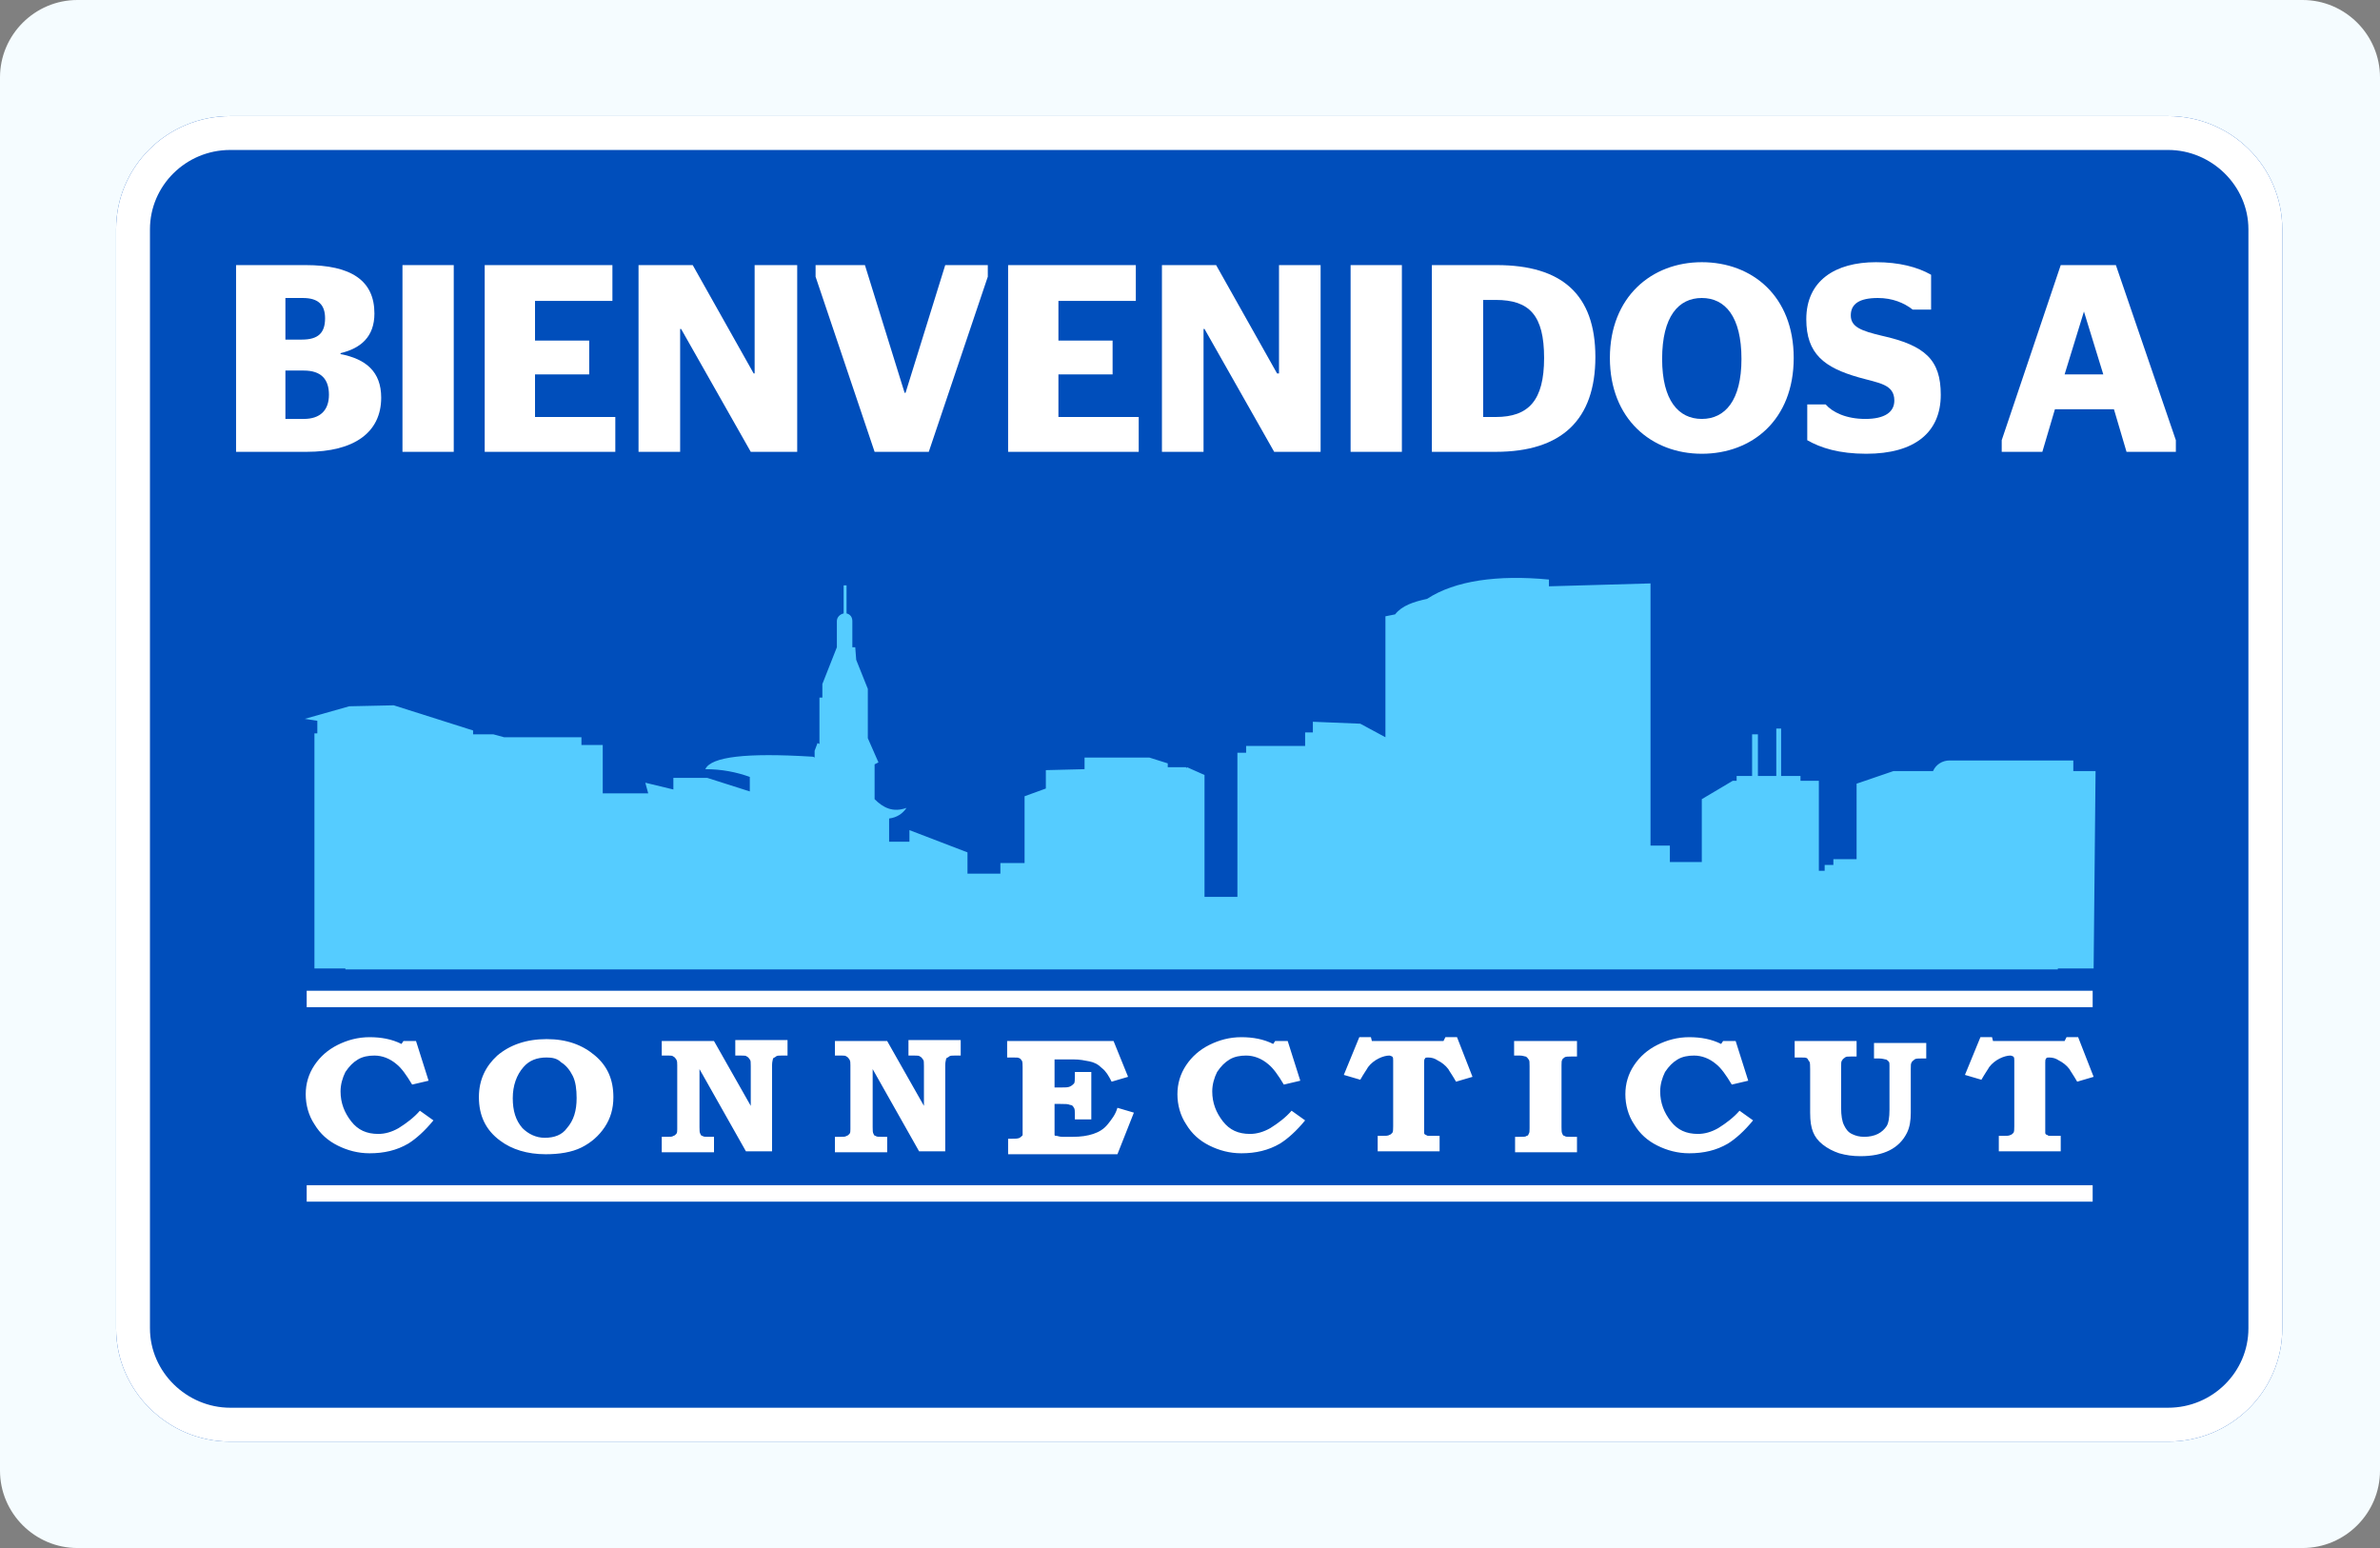
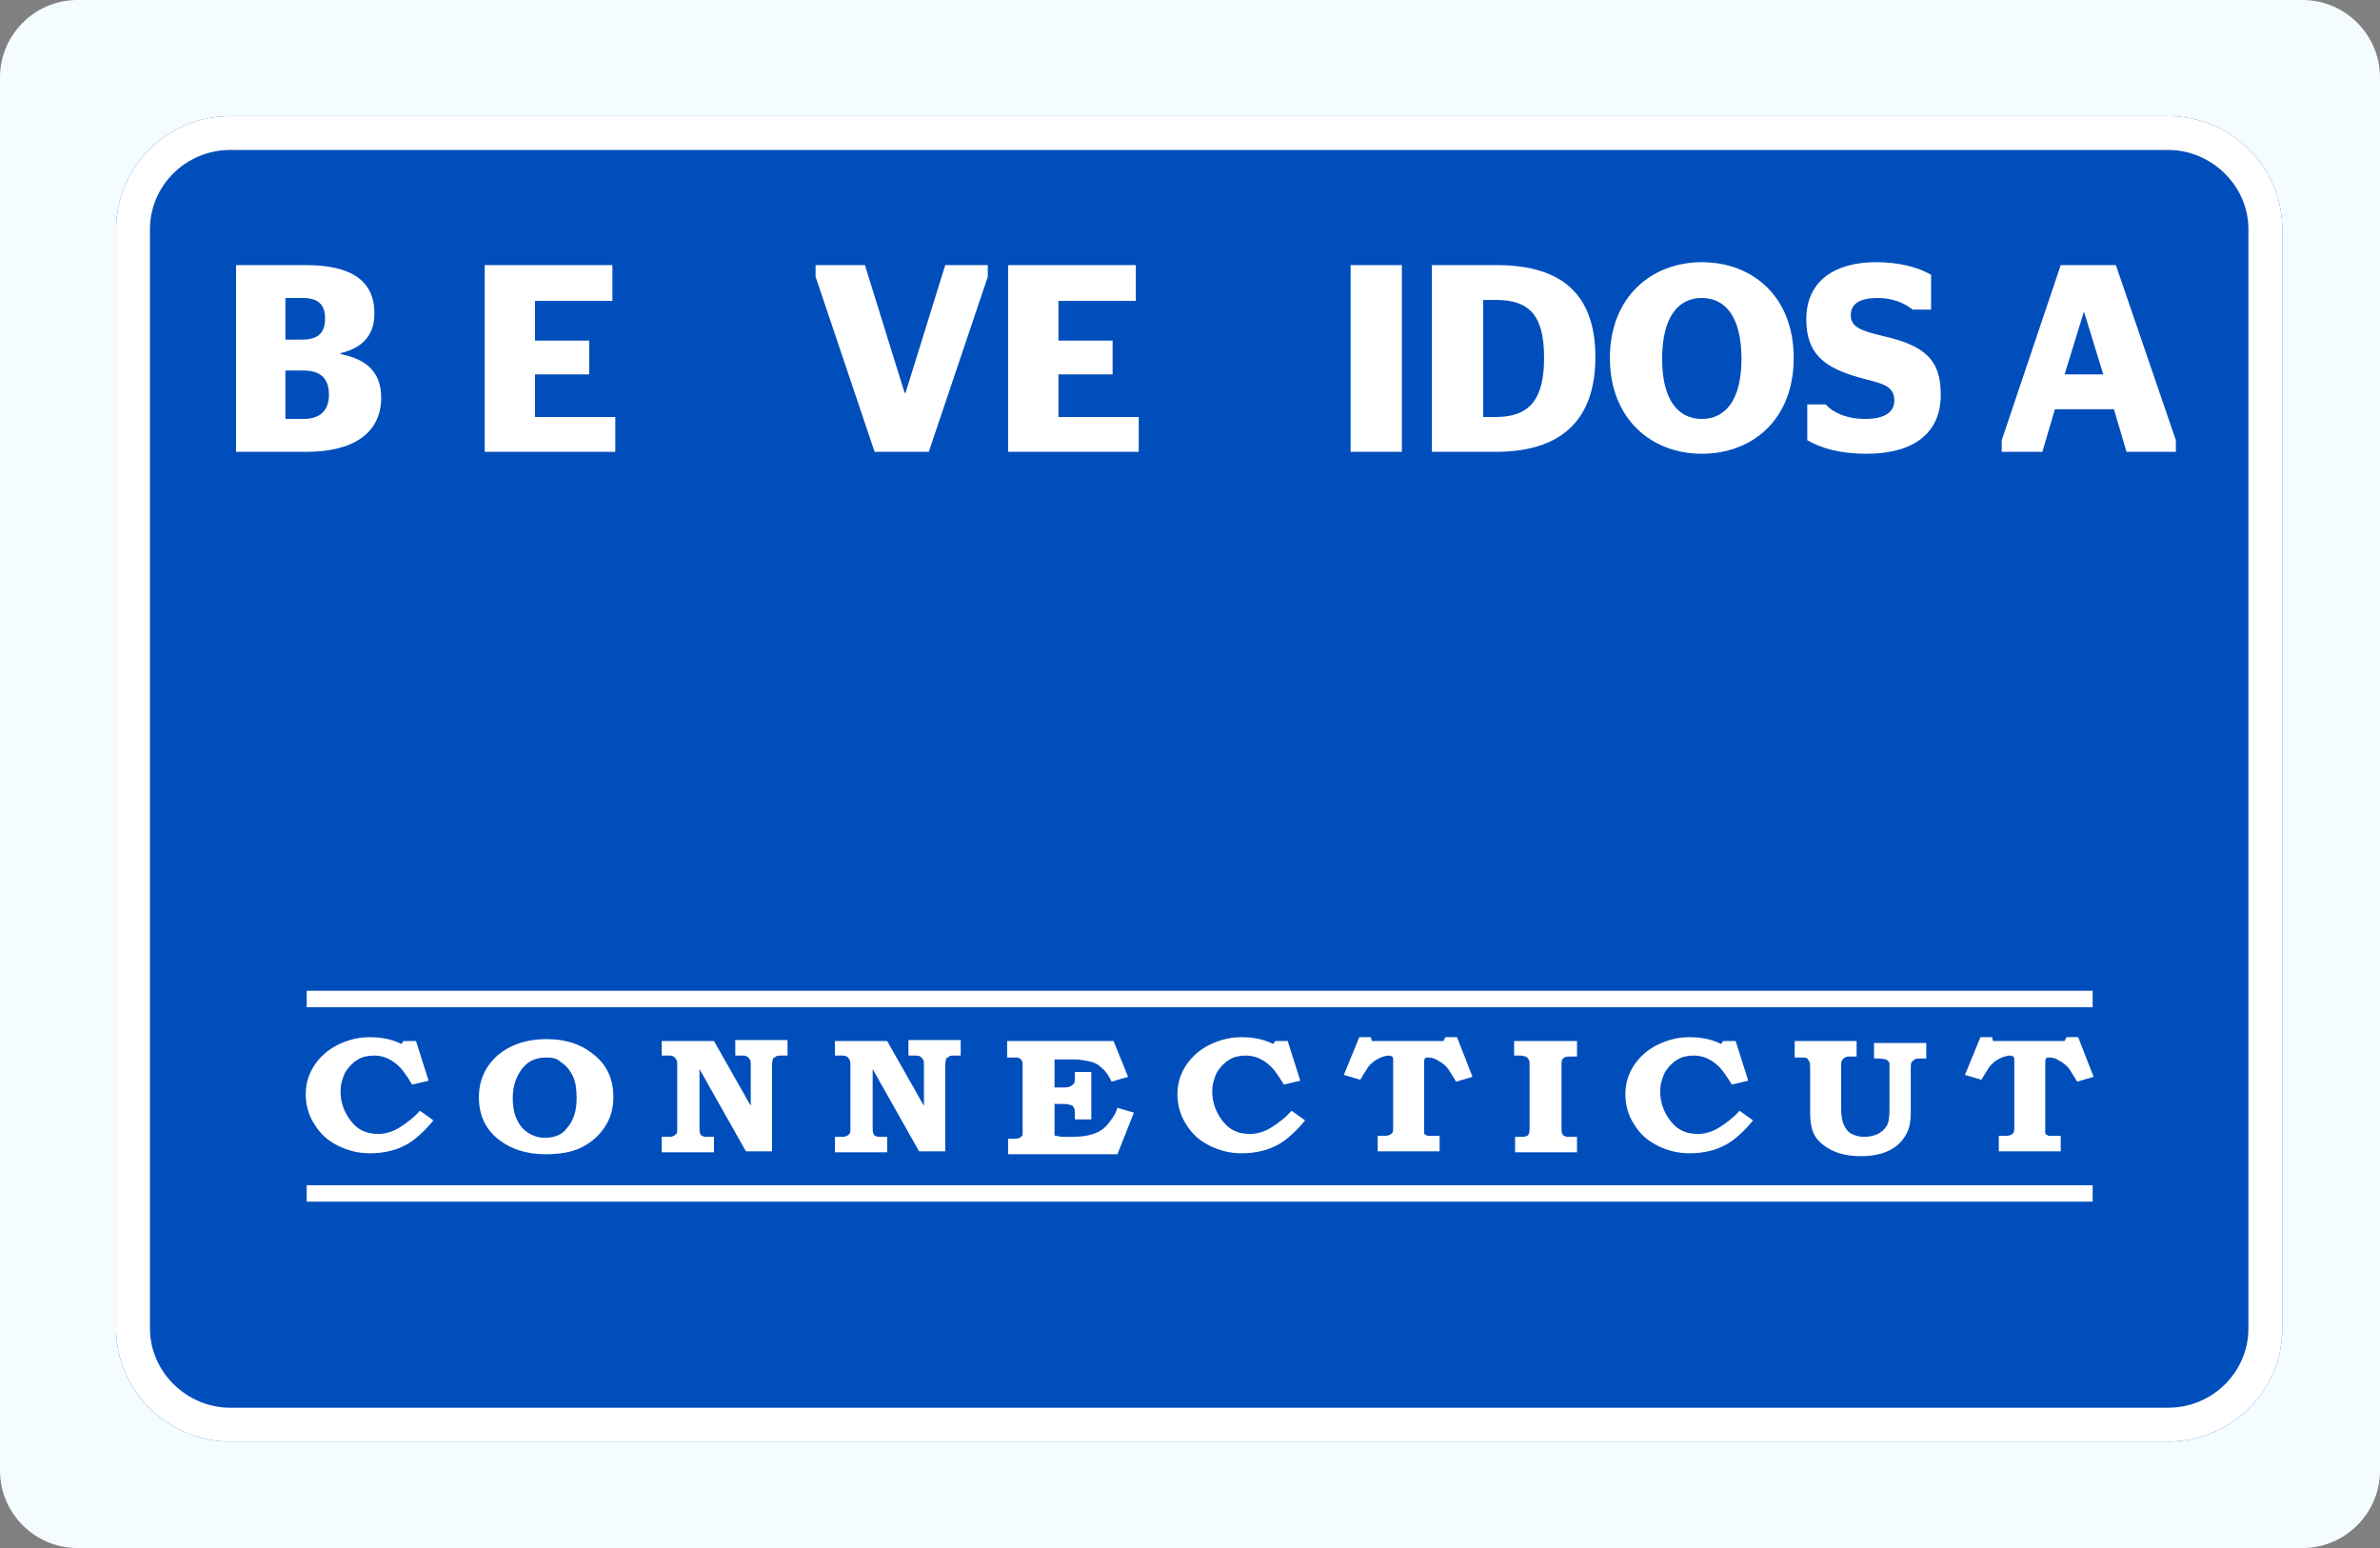
<svg xmlns="http://www.w3.org/2000/svg" version="1.1" id="Layer_1" x="0px" y="0px" viewBox="0 0 246 160" style="enable-background:new 0 0 246 160;" xml:space="preserve">
  <rect x="0" y="0" width="246" height="160" fill="#808080" stroke="none" />
  <style type="text/css"> .st0{fill:#F5FCFF;} .st1{fill:#004EBB;} .st2{fill:#FFFFFF;} .st3{fill-rule:evenodd;clip-rule:evenodd;fill:#55CCFF;} .st4{fill-rule:evenodd;clip-rule:evenodd;fill:#FFFFFF;} </style>
  <path class="st0" d="M0,8c0-4.4,3.6-8,8-8h230c4.4,0,8,3.6,8,8v144c0,4.4-3.6,8-8,8H8c-4.4,0-8-3.6-8-8V8z" />
  <path class="st1" d="M224.1,12H23.8C17.3,12,12,17.2,12,23.7v113.6c0,6.4,5.3,11.7,11.8,11.7h200.3c6.5,0,11.8-5.2,11.8-11.7V23.7 C235.9,17.2,230.6,12,224.1,12z" />
  <path class="st2" d="M224.1,15.5c4.5,0,8.3,3.7,8.3,8.2v113.6c0,4.5-3.7,8.2-8.3,8.2H23.8c-4.5,0-8.3-3.7-8.3-8.2V23.7 c0-4.5,3.7-8.2,8.3-8.2L224.1,15.5L224.1,15.5z M224.1,12H23.8C17.3,12,12,17.2,12,23.7v113.6c0,6.4,5.3,11.7,11.8,11.7h200.3 c6.5,0,11.8-5.2,11.8-11.7V23.7C235.9,17.2,230.6,12,224.1,12z" />
  <path class="st2" d="M24.4,46.7h7.3c4.9,0,7.7-2,7.7-5.6c0-2.7-1.6-4-4.2-4.5v-0.1c2.1-0.5,3.5-1.7,3.5-4.1c0-3.4-2.4-5-7.1-5h-7.2 V46.7z M29.5,43.2v-4.9h1.9c1.8,0,2.6,0.9,2.6,2.5c0,1.6-0.9,2.5-2.6,2.5H29.5z M29.5,35.1v-4.3h1.8c1.6,0,2.3,0.7,2.3,2.1 c0,1.5-0.7,2.2-2.4,2.2H29.5z" />
-   <path class="st2" d="M46.9,46.7V27.4h-5.3v19.3H46.9z" />
+   <path class="st2" d="M46.9,46.7V27.4v19.3H46.9z" />
  <path class="st2" d="M50.1,46.7h13.5v-3.6h-8.3v-4.4h5.6v-3.5h-5.6v-4.1h8v-3.7H50.1V46.7z" />
-   <path class="st2" d="M66,46.7h4.3V34h0.1l7.2,12.7h4.8V27.4H78v11.2h-0.1l-6.3-11.2H66V46.7z" />
  <path class="st2" d="M90.4,46.7h5.6l6.1-18.1v-1.2h-4.4l-4.1,13.2h-0.1l-4.1-13.2h-5.1v1.2L90.4,46.7z" />
  <path class="st2" d="M104.2,46.7h13.5v-3.6h-8.3v-4.4h5.6v-3.5h-5.6v-4.1h8v-3.7h-13.2V46.7z" />
-   <path class="st2" d="M120.1,46.7h4.3V34h0.1l7.2,12.7h4.8V27.4h-4.3v11.2H132l-6.3-11.2h-5.6V46.7z" />
  <path class="st2" d="M144.9,46.7V27.4h-5.3v19.3H144.9z" />
  <path class="st2" d="M148,46.7h6.6c6.8,0,10.3-3.3,10.3-9.8c0-6.5-3.5-9.5-10.2-9.5H148V46.7z M153.3,43.1V31h1.3c3.5,0,5,1.6,5,6 s-1.6,6.1-5,6.1H153.3z" />
  <path class="st2" d="M175.9,46.9c5.2,0,9.5-3.5,9.5-9.9s-4.3-9.9-9.5-9.9c-5.2,0-9.5,3.6-9.5,9.9S170.7,46.9,175.9,46.9z M175.9,43.3c-2.4,0-4.1-1.9-4.1-6.2c0-4.4,1.7-6.3,4.1-6.3c2.4,0,4.1,1.9,4.1,6.3C180,41.4,178.3,43.3,175.9,43.3z" />
  <path class="st2" d="M192.9,46.9c5,0,7.7-2.2,7.7-6.1c0-3.6-1.6-5.1-6.1-6.1c-2.1-0.5-3.2-0.9-3.2-2.1c0-1.2,0.9-1.8,2.8-1.8 c1.5,0,2.7,0.5,3.6,1.2h1.9v-3.6c-1.4-0.8-3.3-1.3-5.7-1.3c-4.2,0-7.2,1.9-7.2,5.9c0,3.6,1.9,5,5.4,6c2.1,0.6,3.7,0.7,3.7,2.4 c0,1.2-1,1.9-3,1.9c-2,0-3.4-0.7-4.1-1.5h-1.9v3.7C188.2,46.3,190.1,46.9,192.9,46.9z" />
  <path class="st2" d="M206.9,46.7h4.2l1.3-4.4h6.1l1.3,4.4h5.1v-1.2l-6.2-18.1H213l-6.1,18.1V46.7z M215.4,32.2L215.4,32.2l2,6.5h-4 L215.4,32.2z" />
  <g>
-     <path class="st3" d="M32.5,75.8h0.3l0-1.3l-1.3-0.2l4.6-1.3l4.6-0.1l8.2,2.6v0.4h2.1l1.1,0.3h8v0.8h2.2v5H67l-0.3-1.1l2.9,0.7v-1.2 h3.5l4.4,1.4v-1.5c-1.4-0.5-2.9-0.8-4.6-0.8c0.6-1.3,4.3-1.7,10.9-1.3c0.1,0,0.3,0,0.4,0.1v-0.7l0.3-0.8l0.2,0.1v-4.8H85v-1.4 l1.5-3.8h0v-2.7c0-0.4,0.3-0.7,0.7-0.8v-2.9h0.3v2.9c0.4,0.1,0.6,0.4,0.6,0.8v2.7h0.3l0.1,1.3l1.2,3l0,0.9h0l0,4.2l1.1,2.5L90.4,79 l0,3.6c0.9,0.9,1.9,1.4,3.3,0.9c-0.4,0.6-1,1-1.8,1.1V87H94l0-1.2l6,2.3v2.2h3.4v-1.1h2.5v-6.9l2.2-0.8v-1.9l4-0.1v-1.2h6.7 l1.9,0.6v0.4l1.9,0v0.1l0.1-0.1l1.8,0.8v12.6h3.4V77.8h0.9v-0.7h6.1v-1.4h0.8v-1.1l4.9,0.2l2.6,1.4V63.7l1-0.2 c0.7-0.9,1.9-1.3,3.3-1.6c2.9-1.9,7.3-2.5,12.6-2l0,0.7l10.5-0.3l0,27.1h2v1.7h3.3v-6.5l3.2-1.9l0.4,0v-0.5h1.6v-4.3h0.6v4.3h1.9 v-4.9h0.5v4.9h2v0.5l1.9,0l0,9.3h0.6v-0.6h0.9v-0.6h2.4V81l3.8-1.3l4.1,0c0.3-0.7,1-1.1,1.7-1.1h12.8v1.1l2.3,0l-0.2,20.4h-3.7v0.1 H35.7v-0.1h-3.2V75.8L32.5,75.8z" />
    <path class="st2" d="M41.7,107.6H43l1.3,4.1l-1.7,0.4c-0.6-1-1.1-1.7-1.6-2.1c-0.7-0.6-1.5-0.9-2.3-0.9c-0.6,0-1.2,0.1-1.7,0.4 c-0.5,0.3-0.9,0.7-1.3,1.3c-0.3,0.6-0.5,1.3-0.5,2c0,1.2,0.4,2.2,1.1,3.1c0.7,0.9,1.6,1.3,2.8,1.3c0.7,0,1.4-0.2,2.1-0.6 c0.8-0.5,1.6-1.1,2.2-1.8l1.4,1c-0.9,1.1-1.8,1.9-2.6,2.4c-1.2,0.7-2.5,1-4,1c-1.2,0-2.3-0.3-3.3-0.8c-1-0.5-1.8-1.2-2.4-2.2 c-0.6-0.9-0.9-2-0.9-3.1c0-1.1,0.3-2.1,0.9-3c0.6-0.9,1.4-1.6,2.4-2.1c1-0.5,2.1-0.8,3.3-0.8c1.2,0,2.3,0.2,3.3,0.7L41.7,107.6 L41.7,107.6z M56.5,107.4c2.1,0,3.7,0.6,5,1.7c1.3,1.1,1.9,2.5,1.9,4.3c0,1.2-0.3,2.2-0.9,3.1c-0.6,0.9-1.4,1.6-2.4,2.1 c-1,0.5-2.3,0.7-3.7,0.7c-1.9,0-3.5-0.5-4.7-1.4c-1.5-1.1-2.2-2.6-2.2-4.5c0-1.8,0.7-3.2,1.9-4.3C52.7,108,54.4,107.4,56.5,107.4 L56.5,107.4z M56.5,109.3c-1,0-1.8,0.3-2.4,1c-0.7,0.8-1.1,1.9-1.1,3.2c0,1.3,0.3,2.3,1,3.1c0.6,0.6,1.4,1,2.3,1c1,0,1.8-0.3,2.3-1 c0.7-0.8,1-1.8,1-3.1c0-0.9-0.1-1.7-0.4-2.3c-0.3-0.6-0.7-1.1-1.2-1.4C57.6,109.4,57.1,109.3,56.5,109.3L56.5,109.3z M68.5,107.6 h5.3l3.8,6.7v-4.1c0-0.4,0-0.6-0.1-0.7c-0.1-0.1-0.1-0.2-0.3-0.3c-0.1-0.1-0.3-0.1-0.6-0.1H76v-1.6h5.4v1.6h-0.6 c-0.3,0-0.5,0-0.6,0.1c-0.1,0.1-0.2,0.1-0.3,0.2c0,0.1-0.1,0.3-0.1,0.7v8.9h-2.7l-4.8-8.5v6c0,0.3,0,0.6,0.1,0.7 c0,0.1,0.1,0.2,0.2,0.2c0.1,0.1,0.3,0.1,0.6,0.1h0.6v1.6h-5.4v-1.6h0.6c0.3,0,0.5,0,0.6-0.1c0.1,0,0.2-0.1,0.3-0.2 c0.1-0.1,0.1-0.3,0.1-0.5v-6.6c0-0.3,0-0.4-0.1-0.6c-0.1-0.1-0.1-0.2-0.3-0.3c-0.1-0.1-0.3-0.1-0.5-0.1h-0.7V107.6L68.5,107.6z M86.4,107.6h5.3l3.8,6.7v-4.1c0-0.4,0-0.6-0.1-0.7c-0.1-0.1-0.1-0.2-0.3-0.3c-0.1-0.1-0.3-0.1-0.6-0.1h-0.6v-1.6h5.4v1.6h-0.6 c-0.3,0-0.5,0-0.6,0.1c-0.1,0.1-0.2,0.1-0.3,0.2c0,0.1-0.1,0.3-0.1,0.7v8.9H95l-4.8-8.5v6c0,0.3,0,0.6,0.1,0.7 c0,0.1,0.1,0.2,0.2,0.2c0.1,0.1,0.3,0.1,0.6,0.1h0.6v1.6h-5.4v-1.6h0.6c0.3,0,0.5,0,0.6-0.1c0.1,0,0.2-0.1,0.3-0.2 c0.1-0.1,0.1-0.3,0.1-0.5v-6.6c0-0.3,0-0.4-0.1-0.6c-0.1-0.1-0.1-0.2-0.3-0.3c-0.1-0.1-0.3-0.1-0.5-0.1h-0.7V107.6L86.4,107.6z M104.2,107.6h10.9l1.5,3.7l-1.7,0.5c-0.3-0.6-0.6-1.1-1-1.4c-0.4-0.4-0.8-0.6-1.3-0.7c-0.5-0.1-1-0.2-1.6-0.2h-2v2.9h0.6 c0.5,0,0.8,0,1-0.1c0.2-0.1,0.3-0.2,0.4-0.3c0.1-0.1,0.1-0.4,0.1-0.8v-0.4h1.7v4.9h-1.7v-0.5c0-0.3,0-0.6-0.1-0.7 c-0.1-0.2-0.2-0.3-0.4-0.3c-0.2-0.1-0.5-0.1-1-0.1H109v2.7c0,0.3,0,0.5,0,0.5c0,0.1,0.1,0.1,0.2,0.1c0.1,0,0.3,0.1,0.6,0.1h1.1 c0.8,0,1.5-0.1,2.1-0.3c0.6-0.2,1.1-0.5,1.5-1c0.4-0.5,0.8-1,1-1.7l1.7,0.5l-1.7,4.3h-11.3v-1.6h0.3c0.4,0,0.7,0,0.9-0.1 c0.1-0.1,0.3-0.2,0.3-0.3c0-0.1,0-0.3,0-0.7v-6.3c0-0.3,0-0.6-0.1-0.7c-0.1-0.1-0.1-0.2-0.2-0.2c-0.1-0.1-0.3-0.1-0.7-0.1h-0.6 V107.6L104.2,107.6z M131.8,107.6h1.3l1.3,4.1l-1.7,0.4c-0.6-1-1.1-1.7-1.6-2.1c-0.7-0.6-1.5-0.9-2.3-0.9c-0.6,0-1.2,0.1-1.7,0.4 c-0.5,0.3-0.9,0.7-1.3,1.3c-0.3,0.6-0.5,1.3-0.5,2c0,1.2,0.4,2.2,1.1,3.1c0.7,0.9,1.6,1.3,2.8,1.3c0.7,0,1.4-0.2,2.1-0.6 c0.8-0.5,1.6-1.1,2.2-1.8l1.4,1c-0.9,1.1-1.8,1.9-2.6,2.4c-1.2,0.7-2.5,1-4,1c-1.2,0-2.3-0.3-3.3-0.8c-1-0.5-1.8-1.2-2.4-2.2 c-0.6-0.9-0.9-2-0.9-3.1c0-1.1,0.3-2.1,0.9-3c0.6-0.9,1.4-1.6,2.4-2.1c1-0.5,2.1-0.8,3.3-0.8c1.2,0,2.3,0.2,3.3,0.7L131.8,107.6 L131.8,107.6z M140.5,107.2h1.2l0.1,0.4h7.4l0.2-0.4h1.2l1.6,4.1l-1.7,0.5c-0.4-0.7-0.7-1.1-0.8-1.3c-0.3-0.4-0.7-0.7-1.1-0.9 c-0.3-0.2-0.6-0.3-1-0.3c-0.1,0-0.3,0-0.3,0.1c-0.1,0.1-0.1,0.2-0.1,0.4v6.6c0,0.4,0,0.6,0,0.7c0,0.1,0.1,0.2,0.2,0.2 c0.1,0.1,0.2,0.1,0.3,0.1c0.1,0,0.5,0,1.1,0v1.6h-6.4v-1.6h0.4c0.4,0,0.7,0,0.8-0.1c0.1,0,0.2-0.1,0.3-0.2c0.1-0.1,0.1-0.4,0.1-0.7 v-6.8c0-0.2,0-0.3-0.1-0.4c0,0-0.2-0.1-0.3-0.1c-0.3,0-0.7,0.1-1.1,0.3c-0.4,0.2-0.8,0.5-1.1,0.9c-0.1,0.2-0.4,0.6-0.8,1.3 l-1.7-0.5L140.5,107.2L140.5,107.2z M156.6,107.6h6.4v1.6h-0.6c-0.3,0-0.6,0-0.7,0.1c-0.1,0.1-0.2,0.1-0.2,0.2 c-0.1,0.1-0.1,0.3-0.1,0.6v6.4c0,0.3,0,0.6,0.1,0.7c0,0.1,0.1,0.2,0.2,0.2c0.1,0.1,0.3,0.1,0.6,0.1h0.7v1.6h-6.4v-1.6h0.5 c0.4,0,0.6,0,0.7-0.1c0.1,0,0.2-0.1,0.2-0.2c0.1-0.1,0.1-0.3,0.1-0.6v-6.4c0-0.4,0-0.6-0.1-0.7c-0.1-0.1-0.1-0.2-0.3-0.3 c-0.1,0-0.3-0.1-0.6-0.1h-0.6V107.6L156.6,107.6z M178.1,107.6h1.3l1.3,4.1l-1.7,0.4c-0.6-1-1.1-1.7-1.6-2.1 c-0.7-0.6-1.5-0.9-2.3-0.9c-0.6,0-1.2,0.1-1.7,0.4c-0.5,0.3-0.9,0.7-1.3,1.3c-0.3,0.6-0.5,1.3-0.5,2c0,1.2,0.4,2.2,1.1,3.1 c0.7,0.9,1.6,1.3,2.8,1.3c0.7,0,1.4-0.2,2.1-0.6c0.8-0.5,1.6-1.1,2.2-1.8l1.4,1c-0.9,1.1-1.8,1.9-2.6,2.4c-1.2,0.7-2.5,1-4,1 c-1.2,0-2.3-0.3-3.3-0.8c-1-0.5-1.8-1.2-2.4-2.2c-0.6-0.9-0.9-2-0.9-3.1c0-1.1,0.3-2.1,0.9-3c0.6-0.9,1.4-1.6,2.4-2.1 c1-0.5,2.1-0.8,3.3-0.8c1.2,0,2.3,0.2,3.3,0.7L178.1,107.6L178.1,107.6z M185.5,107.6h6.4v1.6h-0.6c-0.3,0-0.5,0-0.6,0.1 c-0.1,0.1-0.2,0.1-0.3,0.3c-0.1,0.1-0.1,0.3-0.1,0.7v4.2c0,0.8,0.1,1.4,0.3,1.8c0.2,0.4,0.4,0.7,0.8,0.9c0.4,0.2,0.8,0.3,1.3,0.3 c0.5,0,1-0.1,1.4-0.3c0.4-0.2,0.7-0.5,0.9-0.8c0.2-0.3,0.3-0.9,0.3-1.7v-4.6c0-0.2,0-0.3-0.1-0.4c-0.1-0.1-0.2-0.2-0.3-0.2 c-0.1,0-0.3-0.1-0.7-0.1h-0.5v-1.6h5.4v1.6h-0.4c-0.4,0-0.7,0-0.8,0.1c-0.1,0.1-0.3,0.2-0.3,0.3c-0.1,0.1-0.1,0.3-0.1,0.7v4.5 c0,0.8-0.1,1.5-0.4,2.1c-0.4,0.8-1,1.4-1.8,1.8c-0.8,0.4-1.8,0.6-3,0.6c-0.8,0-1.5-0.1-2.2-0.3c-0.6-0.2-1.2-0.5-1.7-0.9 c-0.5-0.4-0.8-0.8-1-1.3c-0.2-0.5-0.3-1.1-0.3-2v-4.5c0-0.4,0-0.7-0.1-0.8c-0.1-0.1-0.1-0.2-0.2-0.3c-0.1-0.1-0.3-0.1-0.7-0.1h-0.6 V107.6L185.5,107.6z M204.7,107.2h1.2l0.1,0.4h7.4l0.2-0.4h1.2l1.6,4.1l-1.7,0.5c-0.4-0.7-0.7-1.1-0.8-1.3 c-0.3-0.4-0.7-0.7-1.1-0.9c-0.3-0.2-0.6-0.3-1-0.3c-0.1,0-0.3,0-0.3,0.1c-0.1,0.1-0.1,0.2-0.1,0.4v6.6c0,0.4,0,0.6,0,0.7 c0,0.1,0.1,0.2,0.2,0.2c0.1,0.1,0.2,0.1,0.3,0.1c0.1,0,0.5,0,1.1,0v1.6h-6.4v-1.6h0.4c0.4,0,0.7,0,0.8-0.1c0.1,0,0.2-0.1,0.3-0.2 c0.1-0.1,0.1-0.4,0.1-0.7v-6.8c0-0.2,0-0.3-0.1-0.4c0,0-0.2-0.1-0.3-0.1c-0.3,0-0.7,0.1-1.1,0.3c-0.4,0.2-0.8,0.5-1.1,0.9 c-0.1,0.2-0.4,0.6-0.8,1.3l-1.7-0.5L204.7,107.2L204.7,107.2z" />
    <path class="st4" d="M31.7,102.4h184.6v1.7H31.7V102.4L31.7,102.4z M31.7,122.5h184.6v1.7H31.7V122.5L31.7,122.5z" />
  </g>
</svg>